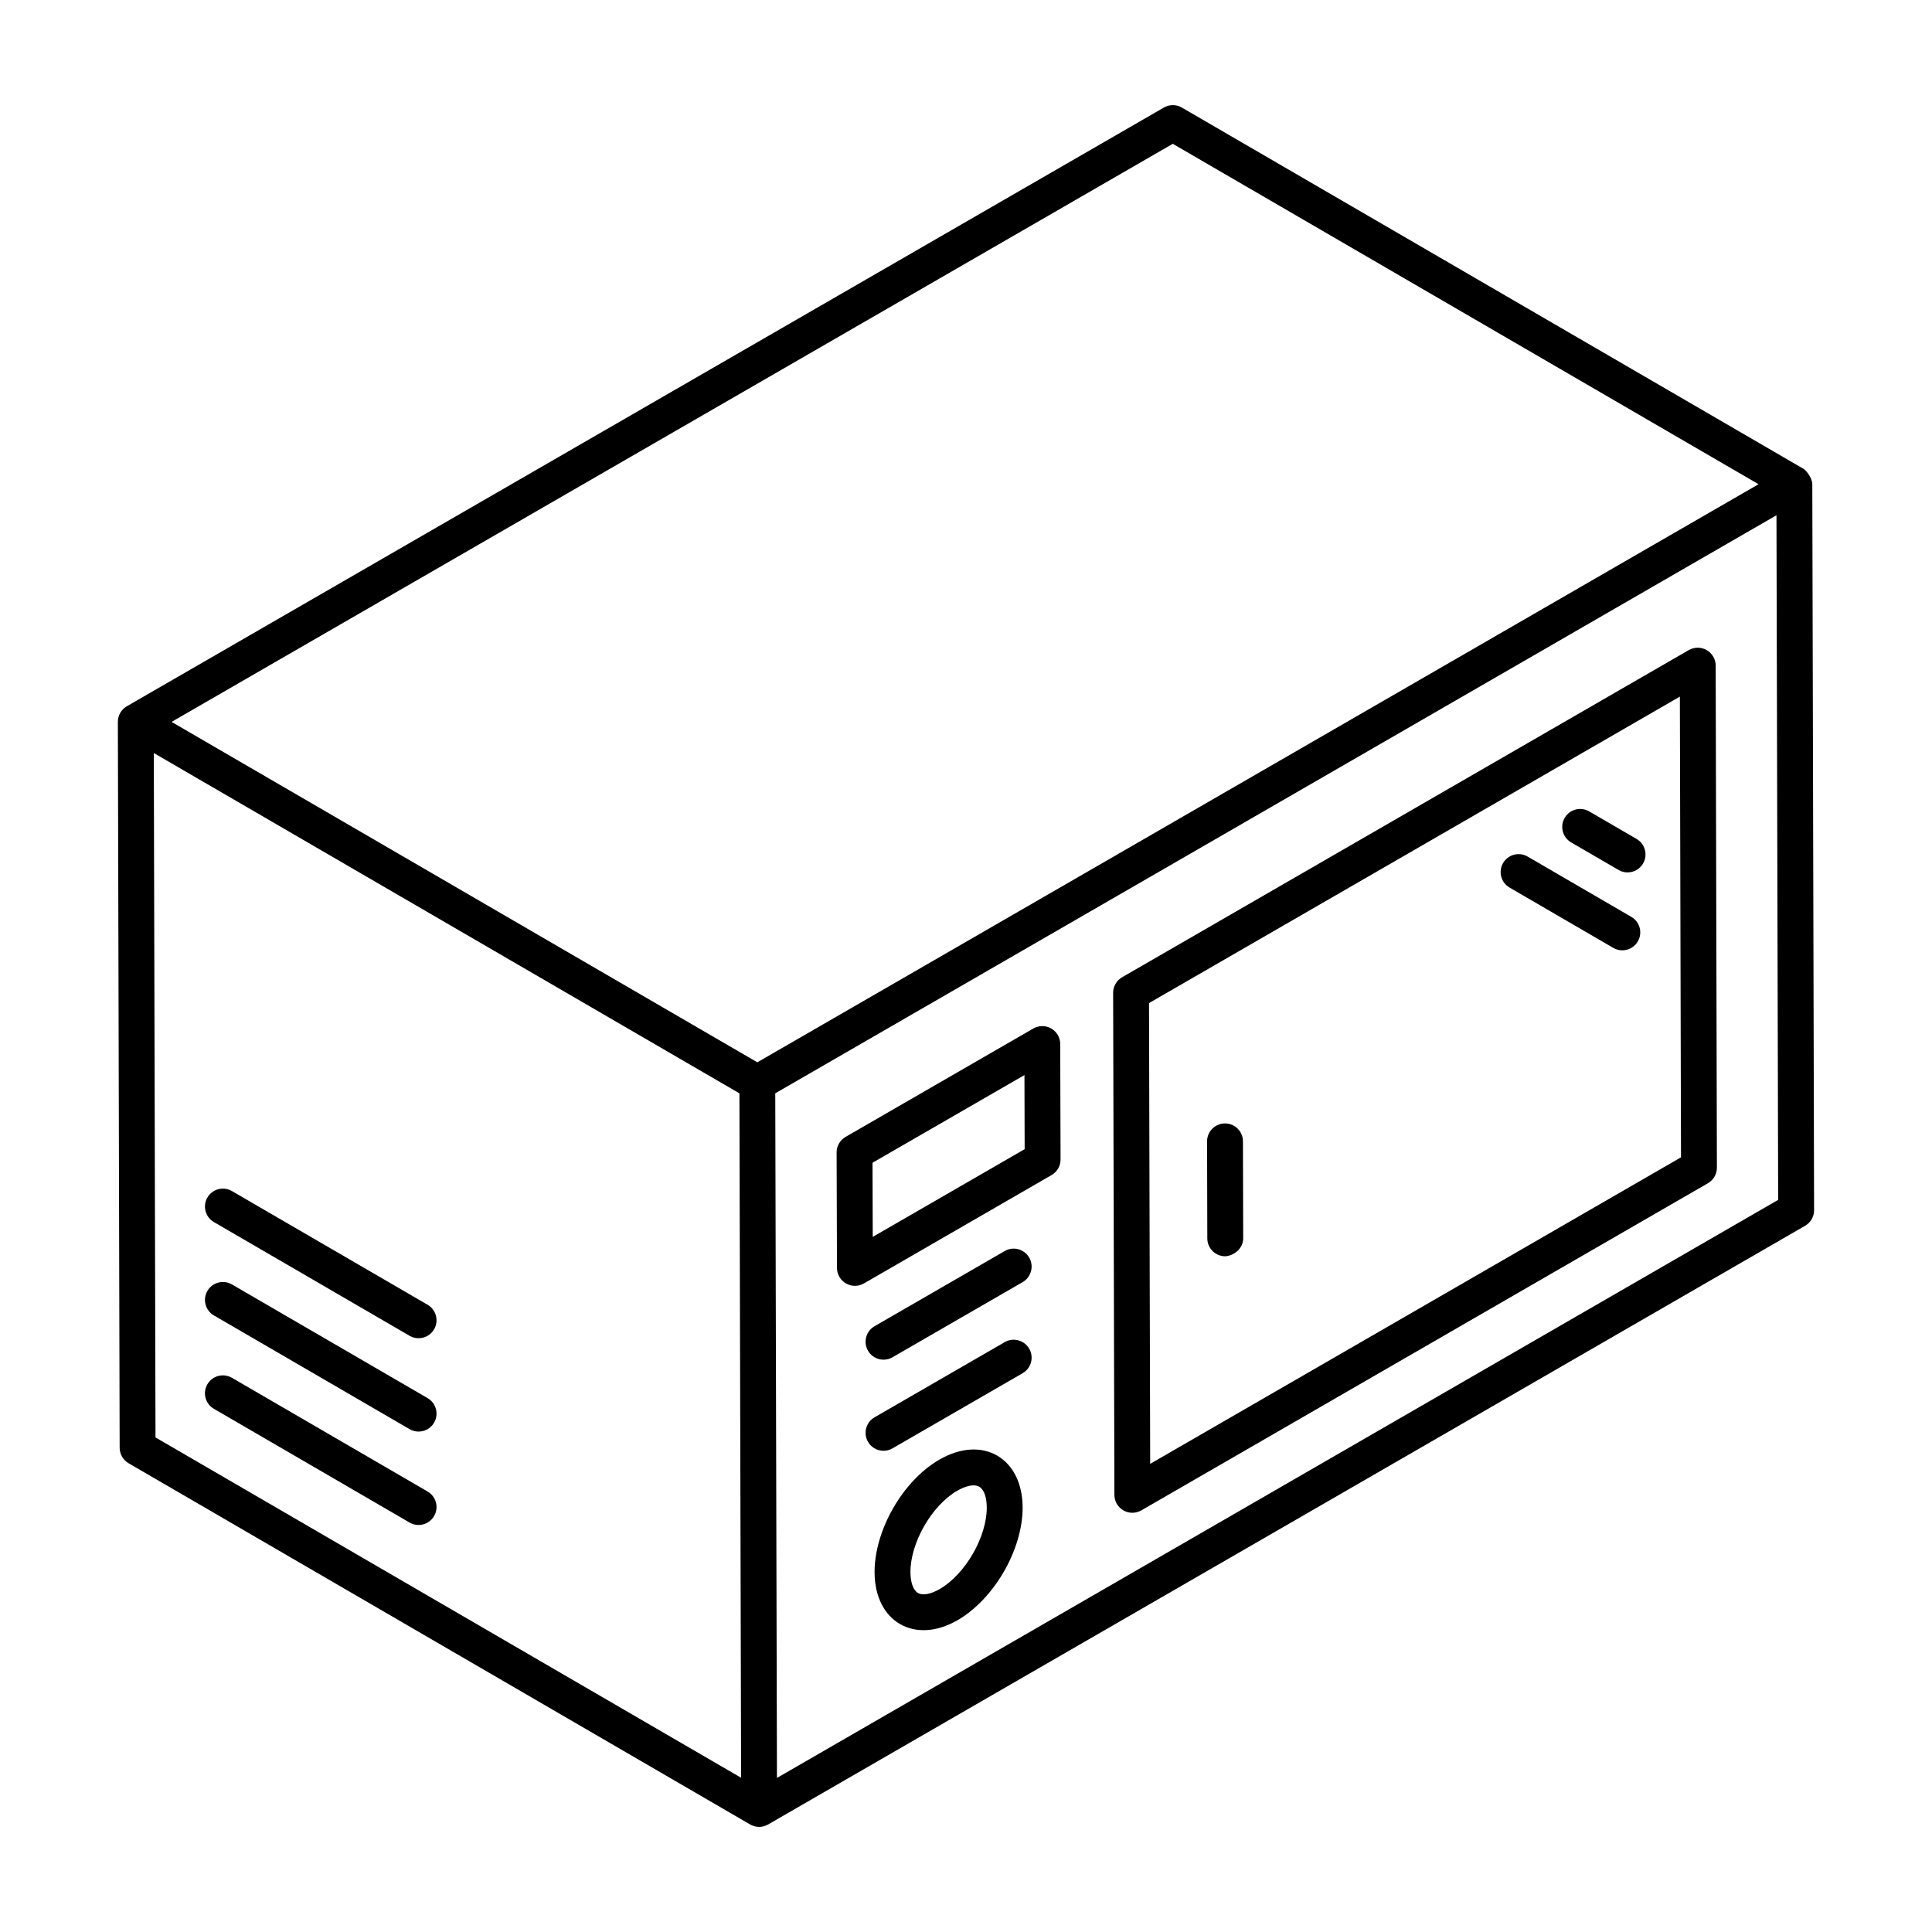
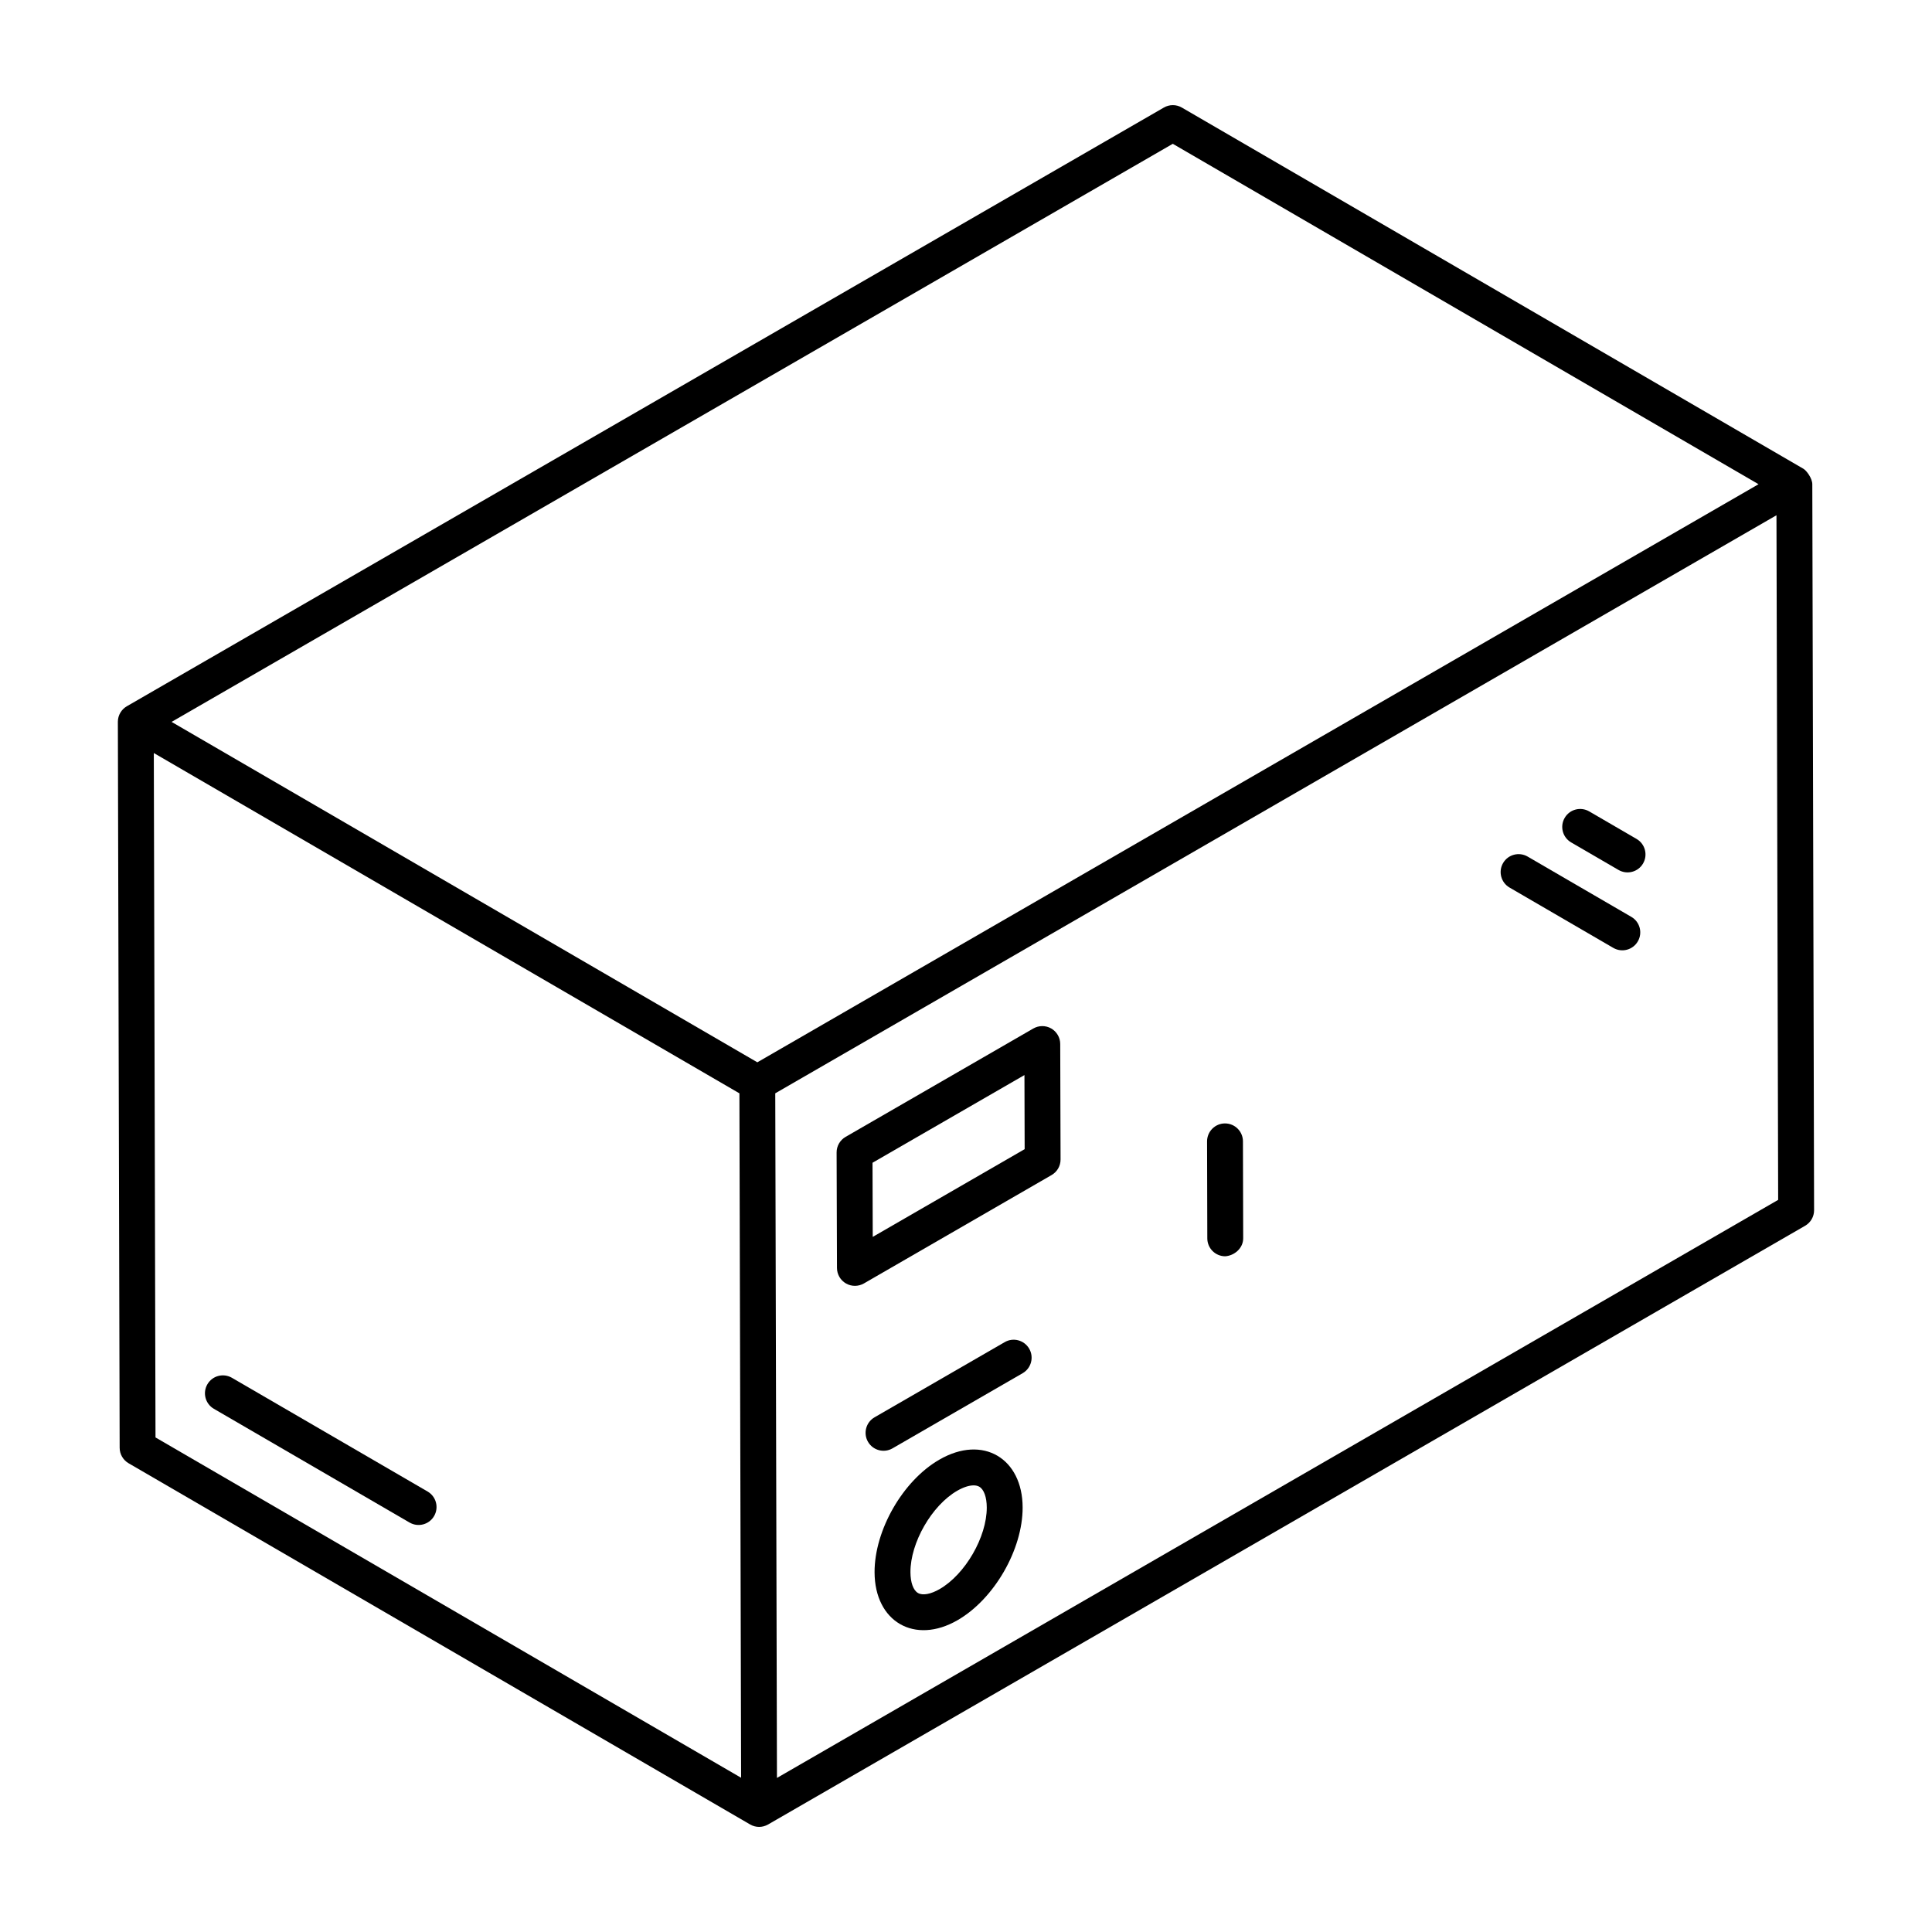
<svg xmlns="http://www.w3.org/2000/svg" fill="#000000" width="800px" height="800px" version="1.1" viewBox="144 144 512 512">
  <g>
    <path d="m175.71 527.68c0.004 1.684 0.906 3.246 2.363 4.094l164.71 95.723c0.004 0.004 0.008 0 0.012 0.004 0.004 0 0.004 0.004 0.004 0.004 0.734 0.426 1.555 0.641 2.371 0.641 0.82 0 1.637-0.215 2.375-0.637l274.83-158.67c1.477-0.855 2.383-2.426 2.375-4.133l-0.473-192.39c-0.004-1.547-1.523-3.606-2.363-4.094l-164.71-95.715c-1.48-0.859-3.297-0.859-4.766-0.008l-274.83 158.67c-1.402 0.812-2.371 2.344-2.375 4.113 0 0.004 0.004 0.004 0.004 0.008s-0.004 0.004-0.004 0.008zm9.051-184.12 155.19 90.184c0.055 21.828 0.406 164.14 0.449 181.38l-155.19-90.188zm165.14 271.61c-0.039-15.723-0.398-162.15-0.449-181.43l265.33-153.19 0.449 181.43zm104.9-433.06 155.23 90.211-265.33 153.2-155.23-90.211z" />
    <path d="m257.32 539.27-51.859-30.141c-2.269-1.312-5.18-0.559-6.5 1.719-1.324 2.269-0.551 5.18 1.719 6.5l51.859 30.141c2.277 1.32 5.184 0.547 6.5-1.719 1.324-2.269 0.551-5.18-1.719-6.5z" />
-     <path d="m200.68 492.6 51.859 30.137c2.277 1.32 5.184 0.547 6.5-1.719 1.324-2.269 0.547-5.18-1.719-6.5l-51.859-30.133c-2.269-1.316-5.18-0.551-6.5 1.719-1.32 2.269-0.543 5.18 1.719 6.496z" />
-     <path d="m200.68 467.86 51.859 30.137c2.277 1.32 5.184 0.547 6.5-1.719 1.324-2.269 0.547-5.18-1.719-6.5l-51.859-30.137c-2.269-1.324-5.18-0.551-6.5 1.719-1.32 2.269-0.543 5.18 1.719 6.5z" />
    <path d="m422.59 416.56c-1.473-0.848-3.285-0.836-4.75 0.004l-49.754 28.723c-1.477 0.855-2.383 2.426-2.375 4.133l0.098 30.602c0.004 1.699 0.914 3.262 2.383 4.109 1.488 0.852 3.293 0.832 4.75-0.004l49.742-28.727c1.477-0.855 2.383-2.426 2.375-4.133l-0.09-30.598c-0.004-1.695-0.914-3.258-2.379-4.109zm-47.305 55.227-0.059-19.645 40.262-23.238 0.055 19.637z" />
    <path d="m392.91 530.84c-9.645 5.57-17.172 18.672-17.141 29.828 0.039 13.137 10.656 19.246 21.992 12.699 9.707-5.606 17.281-18.734 17.246-29.891-0.027-12.926-10.457-19.379-22.098-12.637zm0.098 34.289c-2.363 1.359-4.496 1.75-5.727 1.035-1.25-0.715-1.996-2.785-2.004-5.527-0.023-7.797 5.648-17.676 12.387-21.566 1.625-0.938 3.148-1.43 4.348-1.43 0.586 0 1.094 0.117 1.504 0.352 1.234 0.711 1.98 2.769 1.988 5.504 0.023 7.809-5.699 17.711-12.496 21.633z" />
-     <path d="m410.26 475.54-34.492 19.918c-2.273 1.312-3.055 4.219-1.742 6.492 1.316 2.281 4.231 3.047 6.492 1.742l34.492-19.918c2.273-1.312 3.055-4.219 1.742-6.492-1.32-2.285-4.238-3.066-6.492-1.742z" />
    <path d="m410.26 499.68-34.492 19.918c-2.273 1.312-3.055 4.219-1.742 6.492 1.316 2.281 4.231 3.047 6.492 1.742l34.492-19.918c2.273-1.312 3.055-4.219 1.742-6.492-1.32-2.281-4.238-3.059-6.492-1.742z" />
-     <path d="m598.67 320.39c-0.004-1.699-0.91-3.262-2.383-4.109s-3.285-0.84-4.75 0l-150.17 86.699c-1.477 0.855-2.383 2.426-2.375 4.133l0.336 133.05c0.004 1.695 0.91 3.258 2.383 4.102 1.469 0.848 3.277 0.848 4.75 0l150.16-86.699c1.477-0.855 2.383-2.426 2.375-4.125zm-149.86 211.54-0.309-122.1 140.68-81.219 0.301 122.09z" />
    <path d="m468.64 441.72h-0.016c-2.621 0.004-4.742 2.141-4.738 4.766l0.066 25.703c0.004 2.617 2.137 4.738 4.754 4.738 2.418-0.168 4.758-2.129 4.754-4.766l-0.066-25.703c-0.004-2.617-2.137-4.738-4.754-4.738z" />
    <path d="m576.32 386.98-27.488-15.984c-2.269-1.309-5.18-0.551-6.5 1.719-1.324 2.269-0.551 5.18 1.719 6.5l27.488 15.984c2.277 1.32 5.184 0.547 6.5-1.719 1.324-2.273 0.551-5.184-1.719-6.5z" />
    <path d="m577.71 366.33-12.555-7.301c-2.269-1.312-5.18-0.559-6.5 1.719-1.324 2.269-0.551 5.18 1.719 6.5l12.555 7.301c2.277 1.32 5.184 0.547 6.5-1.719 1.316-2.269 0.551-5.18-1.719-6.5z" />
  </g>
</svg>